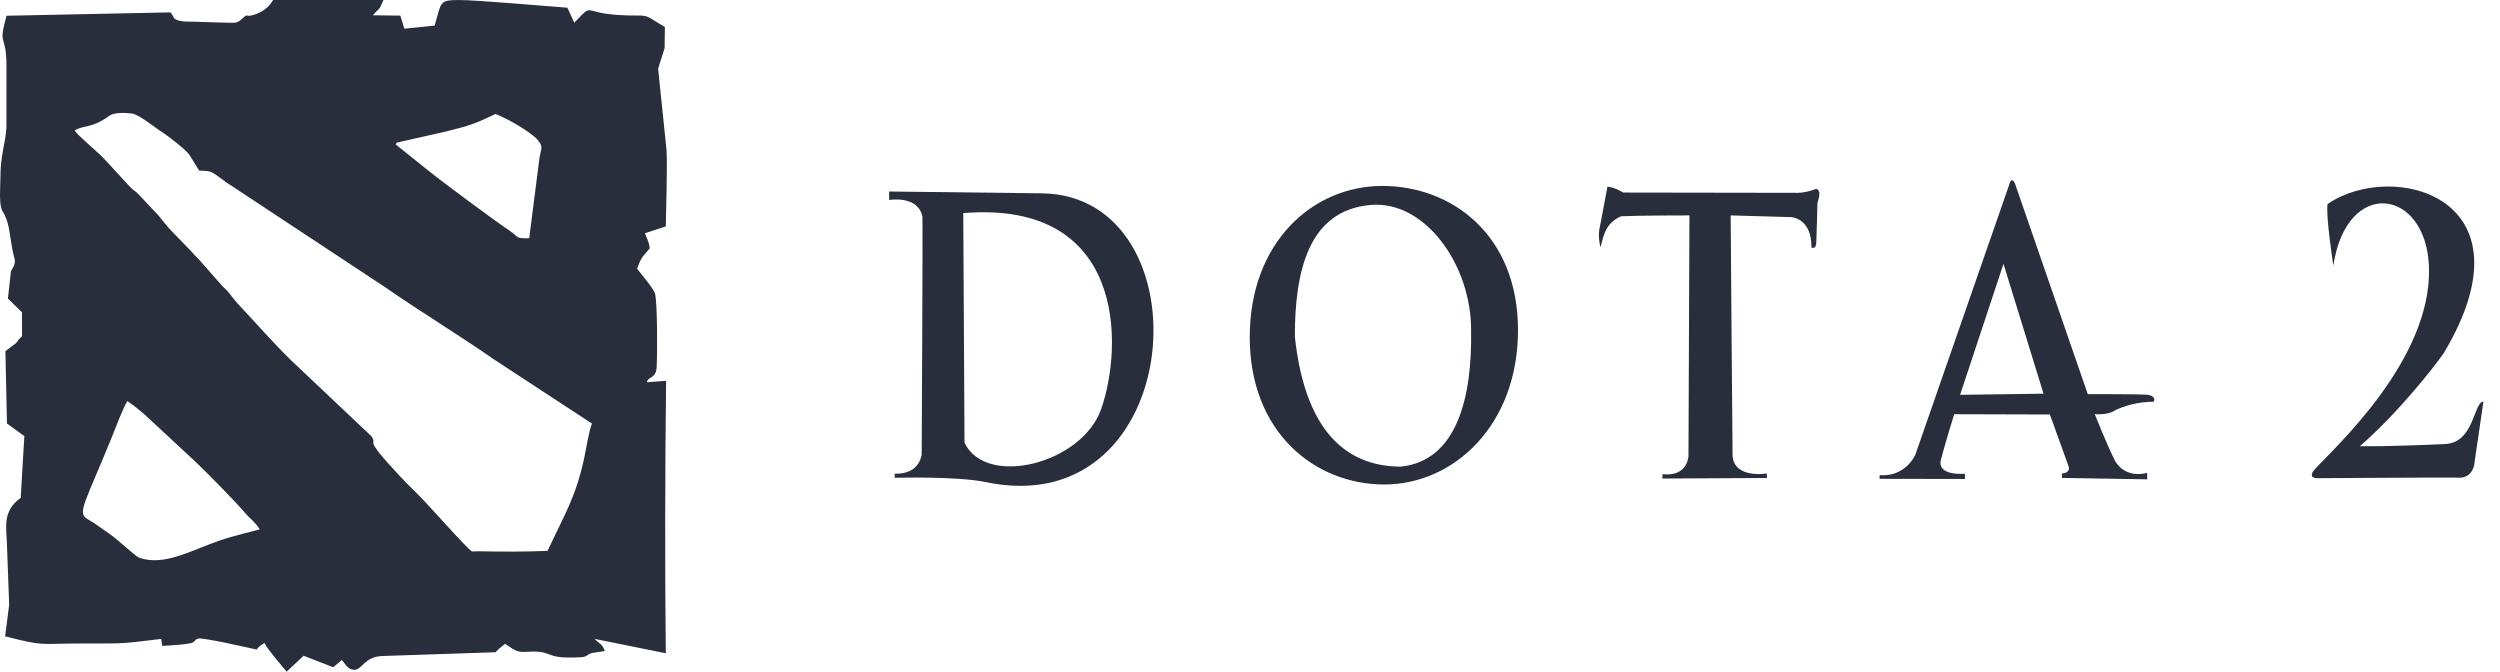
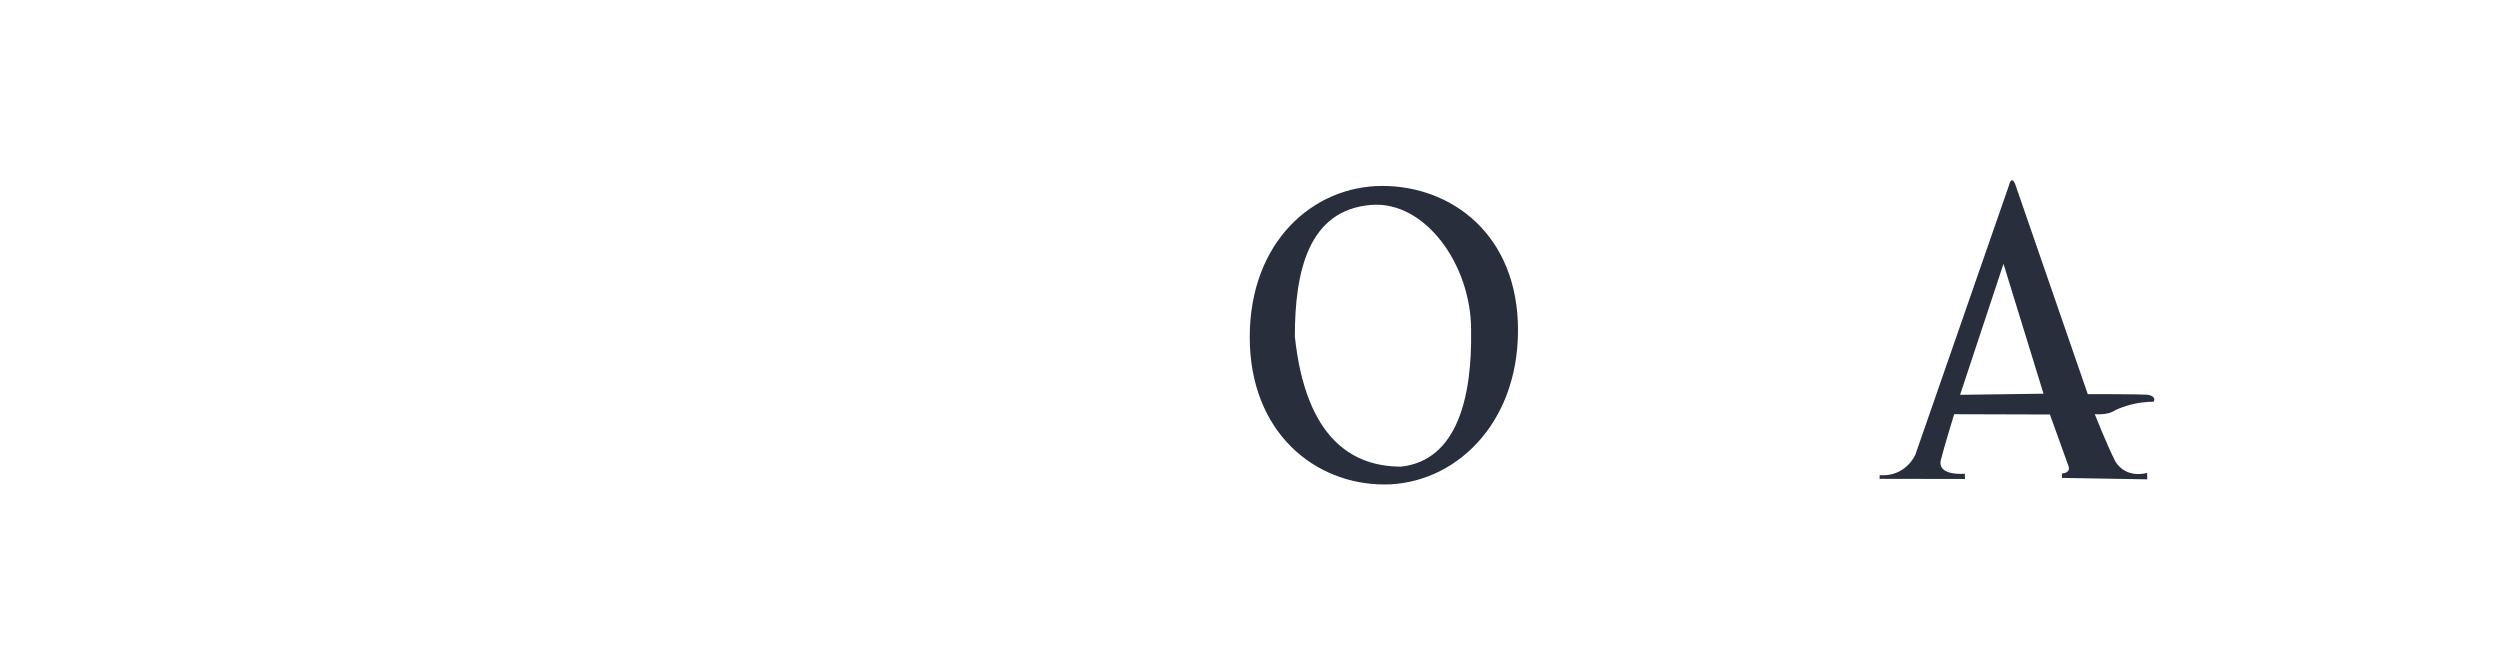
<svg xmlns="http://www.w3.org/2000/svg" width="134" height="36" viewBox="0 0 134 36" fill="none">
-   <path fill-rule="evenodd" clip-rule="evenodd" d="M51.631 11.422L51.698 23.727C52.842 26.153 58.001 24.865 59.026 21.915C60.22 18.481 60.312 10.714 51.631 11.422ZM47.657 10.265V10.719C47.657 10.719 49.182 10.447 49.441 11.596C49.467 12.353 49.402 24.346 49.402 24.346C49.402 24.346 49.324 25.435 47.954 25.39C47.967 25.556 47.954 25.609 47.954 25.609C47.954 25.609 51.309 25.52 52.809 25.836C63.687 28.134 64.756 10.469 55.838 10.362L47.657 10.265Z" fill="#292E3D" />
  <path fill-rule="evenodd" clip-rule="evenodd" d="M73.5 10.983C76.386 10.757 78.85 14.191 78.85 17.667C78.915 21.249 78.124 24.678 75.096 25.011C72.571 25.011 69.998 23.602 69.404 18.039C69.404 14.563 70.118 11.252 73.5 10.983ZM74.094 9.966C77.806 9.966 81.365 12.581 81.365 17.694C81.365 22.805 77.909 25.968 74.198 25.968C70.486 25.968 66.986 23.185 66.986 18.073C66.986 12.961 70.383 9.966 74.094 9.966Z" fill="#292E3D" />
-   <path fill-rule="evenodd" clip-rule="evenodd" d="M86.159 10.004L85.758 12.137C85.758 12.137 85.616 12.56 85.784 13.256C85.939 12.771 85.965 12.015 86.883 11.592C87.813 11.546 90.554 11.546 90.554 11.546L90.502 24.432C90.502 24.432 90.483 25.567 89.112 25.416C89.1 25.605 89.1 25.65 89.1 25.65L94.709 25.62L94.702 25.378C94.702 25.378 92.958 25.673 92.867 24.44C92.854 23.79 92.764 11.546 92.764 11.546L95.995 11.637C95.995 11.637 97.106 11.668 97.093 13.256C97.248 13.362 97.339 13.21 97.352 13.029C97.365 12.848 97.416 10.866 97.416 10.866C97.416 10.866 97.688 10.185 97.339 10.125C97.003 10.261 96.615 10.336 96.37 10.336C96.124 10.336 86.999 10.321 86.999 10.321C86.999 10.321 86.585 10.05 86.159 10.004Z" fill="#292E3D" />
  <path fill-rule="evenodd" clip-rule="evenodd" d="M107.387 14.144L105.061 21.162L109.533 21.102L107.387 14.144ZM107.678 9.944L102.663 24.372C102.663 24.372 102.153 25.575 100.75 25.469C100.75 25.597 100.744 25.665 100.744 25.665L105.326 25.673L105.313 25.393C105.313 25.393 103.833 25.529 104.027 24.667C104.207 23.941 104.744 22.202 104.744 22.202L109.875 22.217L110.883 25.015C110.883 25.015 111 25.348 110.521 25.378C110.521 25.59 110.521 25.616 110.521 25.616L115.096 25.692L115.083 25.344C115.083 25.344 113.985 25.707 113.377 24.724C112.925 23.832 112.279 22.198 112.279 22.198C112.279 22.198 112.977 22.274 113.377 21.986C113.791 21.79 114.529 21.533 115.432 21.533C115.549 21.367 115.407 21.185 115.071 21.155C114.722 21.124 111.904 21.124 111.904 21.124L108.059 10C108.059 10 107.852 9.274 107.678 9.944Z" fill="#292E3D" />
-   <path fill-rule="evenodd" clip-rule="evenodd" d="M125.068 14.235C125.068 14.235 124.654 11.573 124.757 10.938C128.26 8.533 135.976 10.575 130.987 18.924C130.47 19.68 128.454 22.221 126.489 23.915C127.92 23.941 130.469 23.828 131.066 23.8C132.63 23.727 132.577 21.541 133.112 21.525L132.641 24.739C132.641 24.739 132.628 25.692 131.685 25.601C130.742 25.586 124.202 25.631 124.202 25.631C124.202 25.631 123.581 25.646 124.15 25.072C125.089 24.032 130.357 19.288 130.193 14.318C130.054 10.086 125.782 9.476 125.068 14.235Z" fill="#292E3D" />
-   <path fill-rule="evenodd" clip-rule="evenodd" d="M6.823 21.5C7.173 21.719 7.399 21.934 7.738 22.208L10.484 24.755C11.057 25.3 12.524 26.782 13.088 27.438C13.473 27.886 13.64 27.934 13.923 28.375C13.819 28.414 12.536 28.709 11.79 28.965C10.236 29.5 8.821 30.356 7.468 29.898C7.266 29.829 6.345 28.949 5.922 28.652C5.672 28.476 5.434 28.309 5.147 28.108C4.323 27.533 4.087 27.929 5.181 25.38C5.467 24.714 5.709 24.113 5.982 23.46C6.219 22.889 6.547 21.967 6.823 21.5ZM26.556 6.111C27.121 6.307 28.491 7.09 28.827 7.511C29.109 7.866 29.028 7.898 28.923 8.409L28.366 12.768C27.594 12.796 27.817 12.704 27.339 12.383C26.537 11.845 23.784 9.812 22.901 9.099L21.201 7.733C21.326 7.616 21.158 7.678 21.441 7.604L23.957 7.037C25.267 6.708 25.471 6.622 26.556 6.111ZM4.002 6.989C4.578 6.665 4.885 6.911 5.858 6.207C6.118 6.018 6.718 6.036 7.082 6.086C7.459 6.138 8.328 6.862 8.726 7.107C8.956 7.249 9.993 8.04 10.162 8.314L10.674 9.141C11.38 9.176 11.256 9.135 12.146 9.786L20.666 15.409C22.498 16.682 24.636 17.983 26.479 19.266L31.73 22.703C31.579 23.029 31.402 24.153 31.302 24.603C30.848 26.668 30.276 27.542 29.349 29.527C28.019 29.58 26.968 29.57 25.668 29.549C25.247 29.542 25.351 29.631 25.12 29.407C24.359 28.67 22.975 27.05 22.205 26.304C21.939 26.046 21.7 25.804 21.436 25.523C19.308 23.255 20.315 23.939 19.899 23.374L15.616 19.325C14.632 18.369 13.746 17.34 12.73 16.263C12.469 15.986 12.338 15.725 12.066 15.474L11.99 15.406C11.918 15.335 11.945 15.364 11.878 15.287L10.633 13.873C10.414 13.67 10.435 13.677 10.274 13.494L9.156 12.34C8.909 12.082 8.718 11.815 8.483 11.536L7.414 10.402C7.255 10.24 7.14 10.192 6.983 10.028C6.474 9.499 6.047 8.992 5.533 8.463C5.121 8.039 4.12 7.226 4.002 6.989ZM9.138 0.663L0.348 0.844C-0.126 2.593 0.345 1.708 0.346 3.534L0.345 6.841C0.273 7.797 0.021 8.283 0.022 9.561C0.022 9.991 -0.073 10.977 0.134 11.314C0.5 11.911 0.491 12.415 0.645 13.277C0.782 14.043 0.931 13.962 0.586 14.54L0.425 16.002L1.176 16.737L1.182 18.021C0.734 18.431 1.235 18.139 0.289 18.821L0.374 22.701L1.305 23.377L1.11 26.685C0.128 27.389 0.339 28.242 0.371 29.119L0.491 32.418L0.275 34.108C2.475 34.662 1.993 34.49 4.508 34.49C6.731 34.49 6.444 34.513 8.641 34.246L8.697 34.62C9.038 34.598 9.389 34.58 9.725 34.547C10.66 34.456 10.286 34.348 10.608 34.231C10.841 34.147 13.346 34.729 13.753 34.816C13.977 34.565 13.863 34.666 14.177 34.464C14.346 34.822 15.07 35.643 15.366 36L16.273 35.148L17.86 35.764L18.325 35.373C18.506 35.588 18.617 35.857 18.94 35.899C19.411 35.961 19.488 35.18 20.528 35.161L26.556 34.96C26.634 34.885 26.68 34.841 26.763 34.76L27.071 34.509C27.467 34.748 27.636 34.977 28.179 34.941C29.841 34.831 28.971 35.344 31.117 35.228C31.487 35.208 31.395 35.117 31.721 35.002L32.418 34.895C32.267 34.489 32.17 34.546 31.869 34.243L35.687 35.015C35.636 30.52 35.646 25.036 35.703 20.412L34.676 20.488C34.713 20.188 35.161 20.301 35.196 19.698C35.24 18.937 35.232 16.333 35.121 15.776C35.065 15.492 34.34 14.662 34.147 14.404C34.377 13.778 34.4 13.82 34.827 13.309C34.791 12.973 34.712 12.883 34.568 12.501L35.687 12.134C35.699 11.49 35.772 8.907 35.73 8.091L35.276 3.681L35.623 2.579L35.638 1.446C34.671 0.889 34.797 0.827 34.126 0.832C33.524 0.836 32.712 0.804 32.135 0.672C31.394 0.502 31.593 0.381 30.78 1.216L30.412 0.413C29.251 0.326 25.531 0.002 24.646 0.002C23.515 0.002 23.678 0.086 23.296 1.371L21.673 1.538L21.457 0.836L19.985 0.819L20.141 0.647C20.429 0.373 20.328 0.483 20.553 0L14.636 0.001C14.441 0.362 14.083 0.637 13.662 0.777C13.072 0.973 13.364 0.658 12.992 0.992C12.713 1.242 12.665 1.226 12.225 1.217C11.642 1.205 11.044 1.187 10.461 1.163C10.193 1.151 9.897 1.178 9.638 1.117C9.24 1.024 9.356 0.92 9.138 0.663Z" fill="#292E3D" />
</svg>